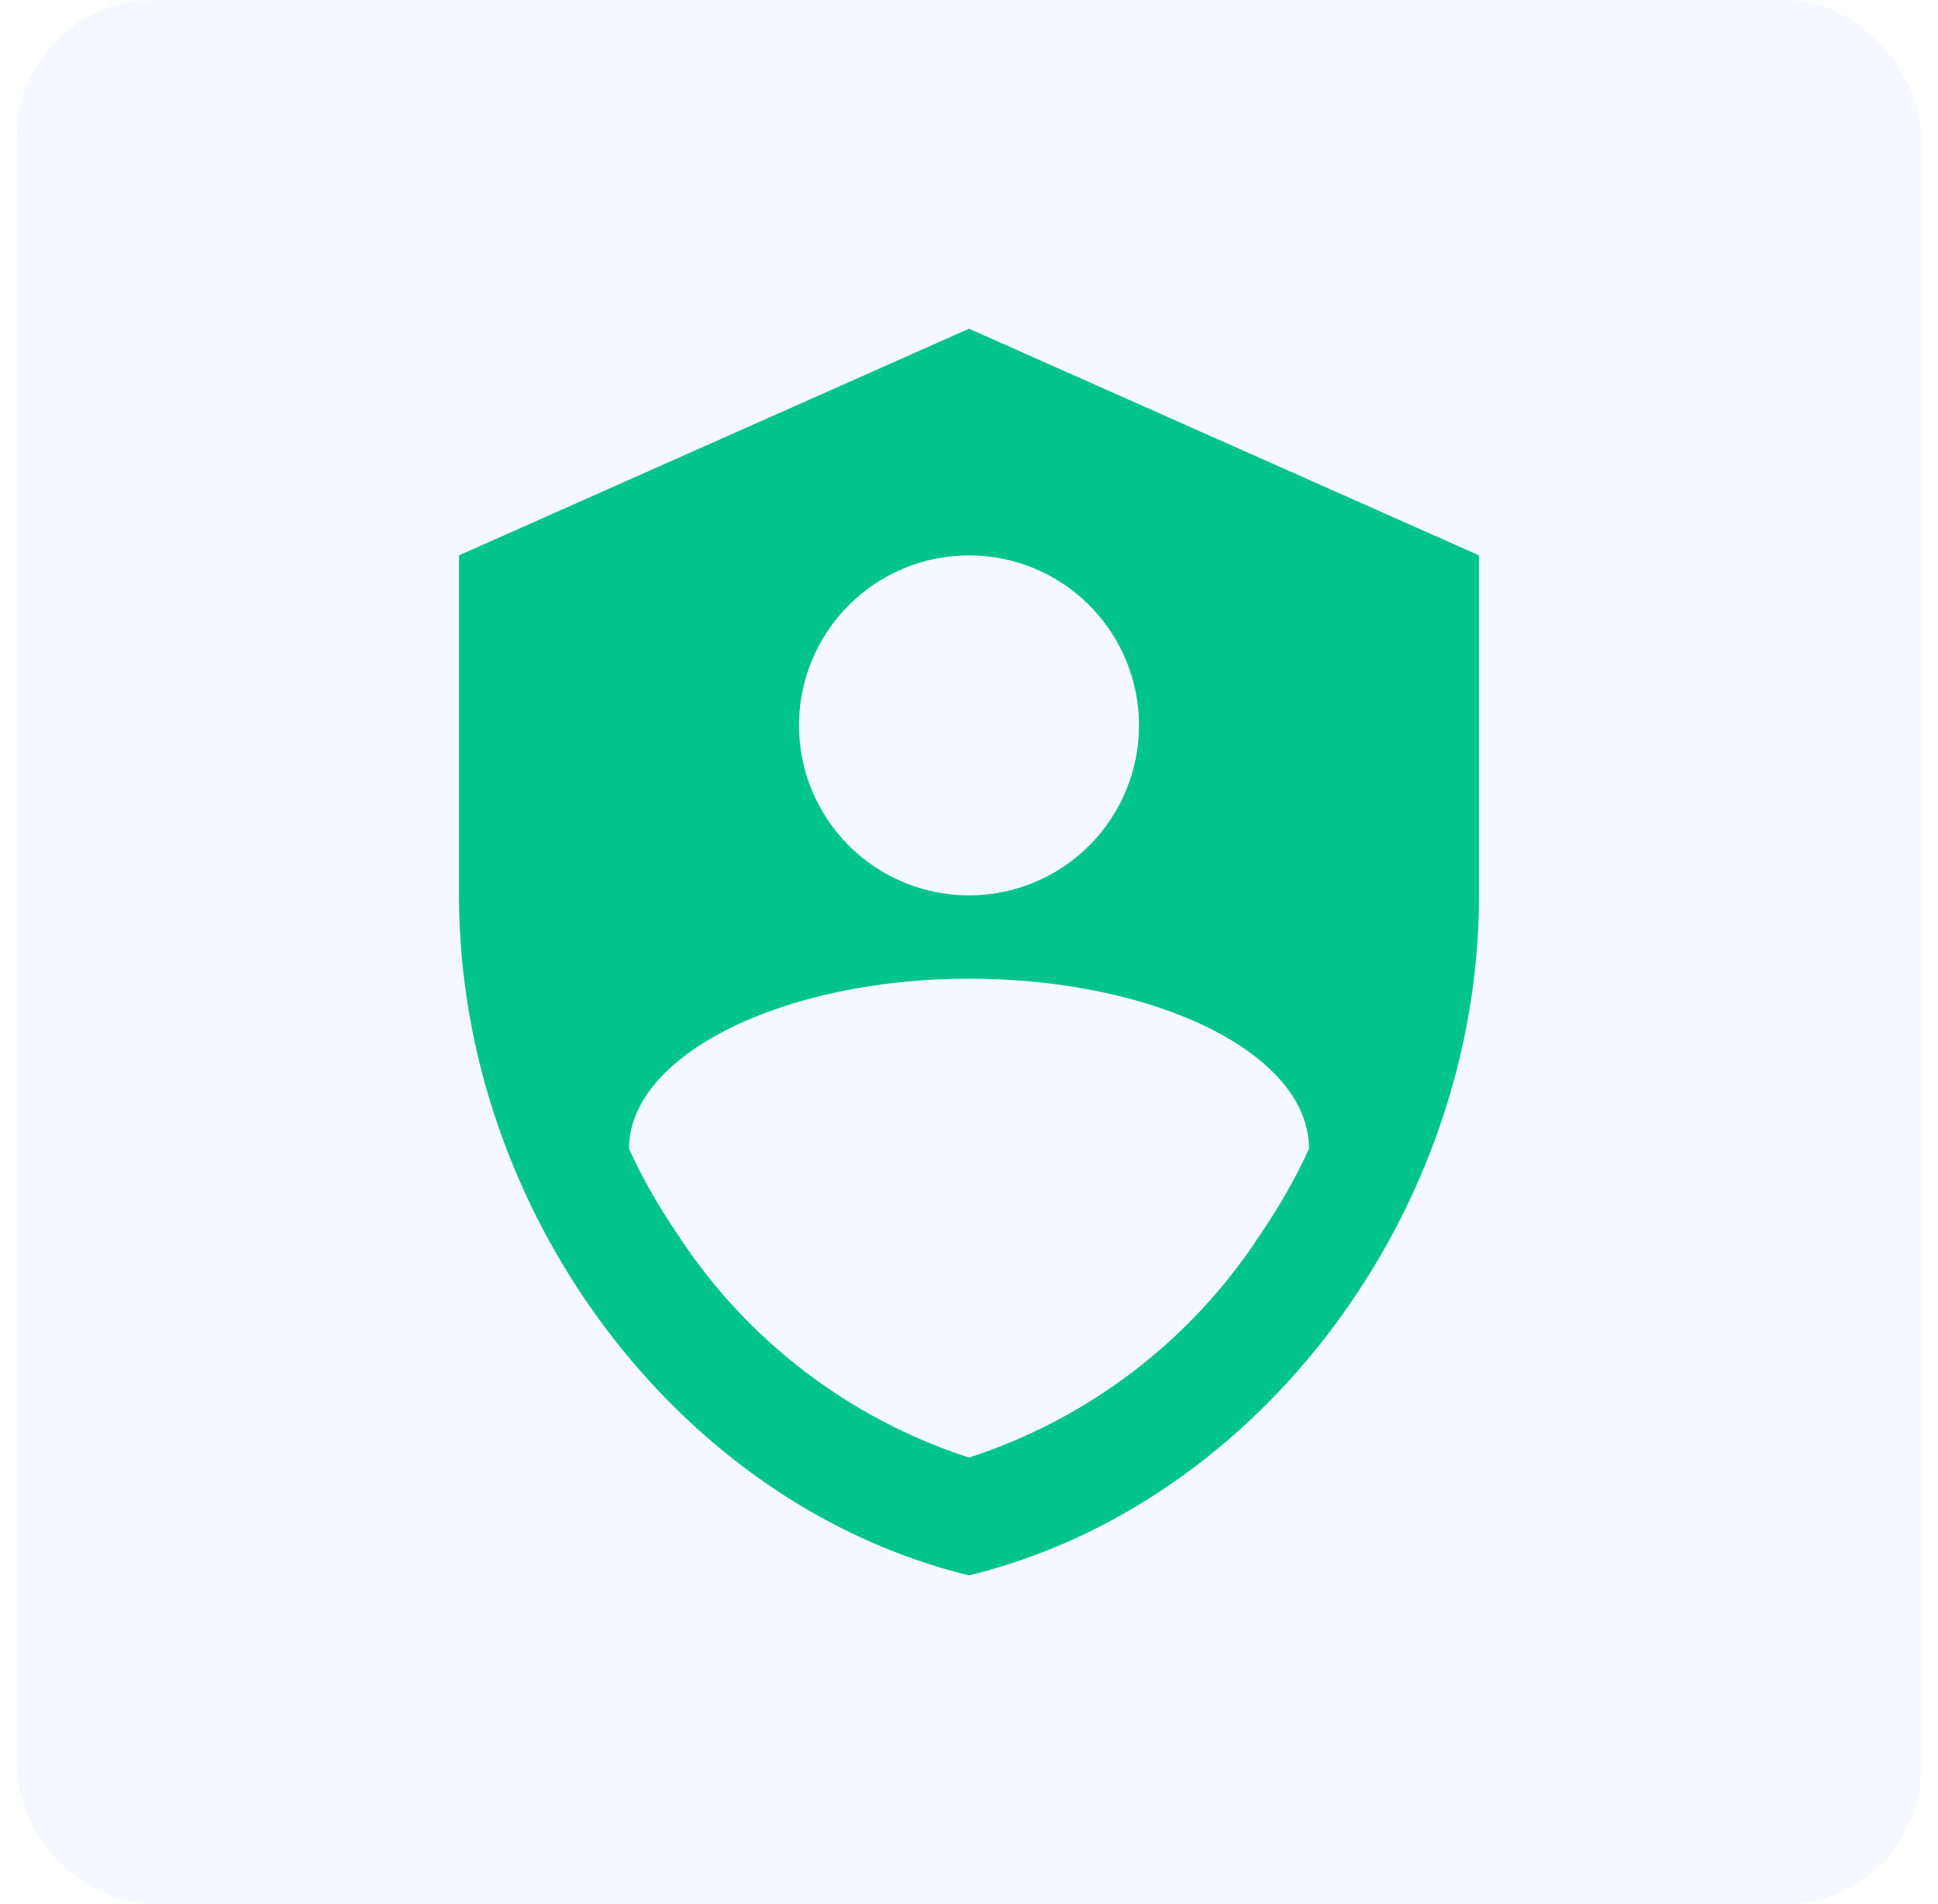
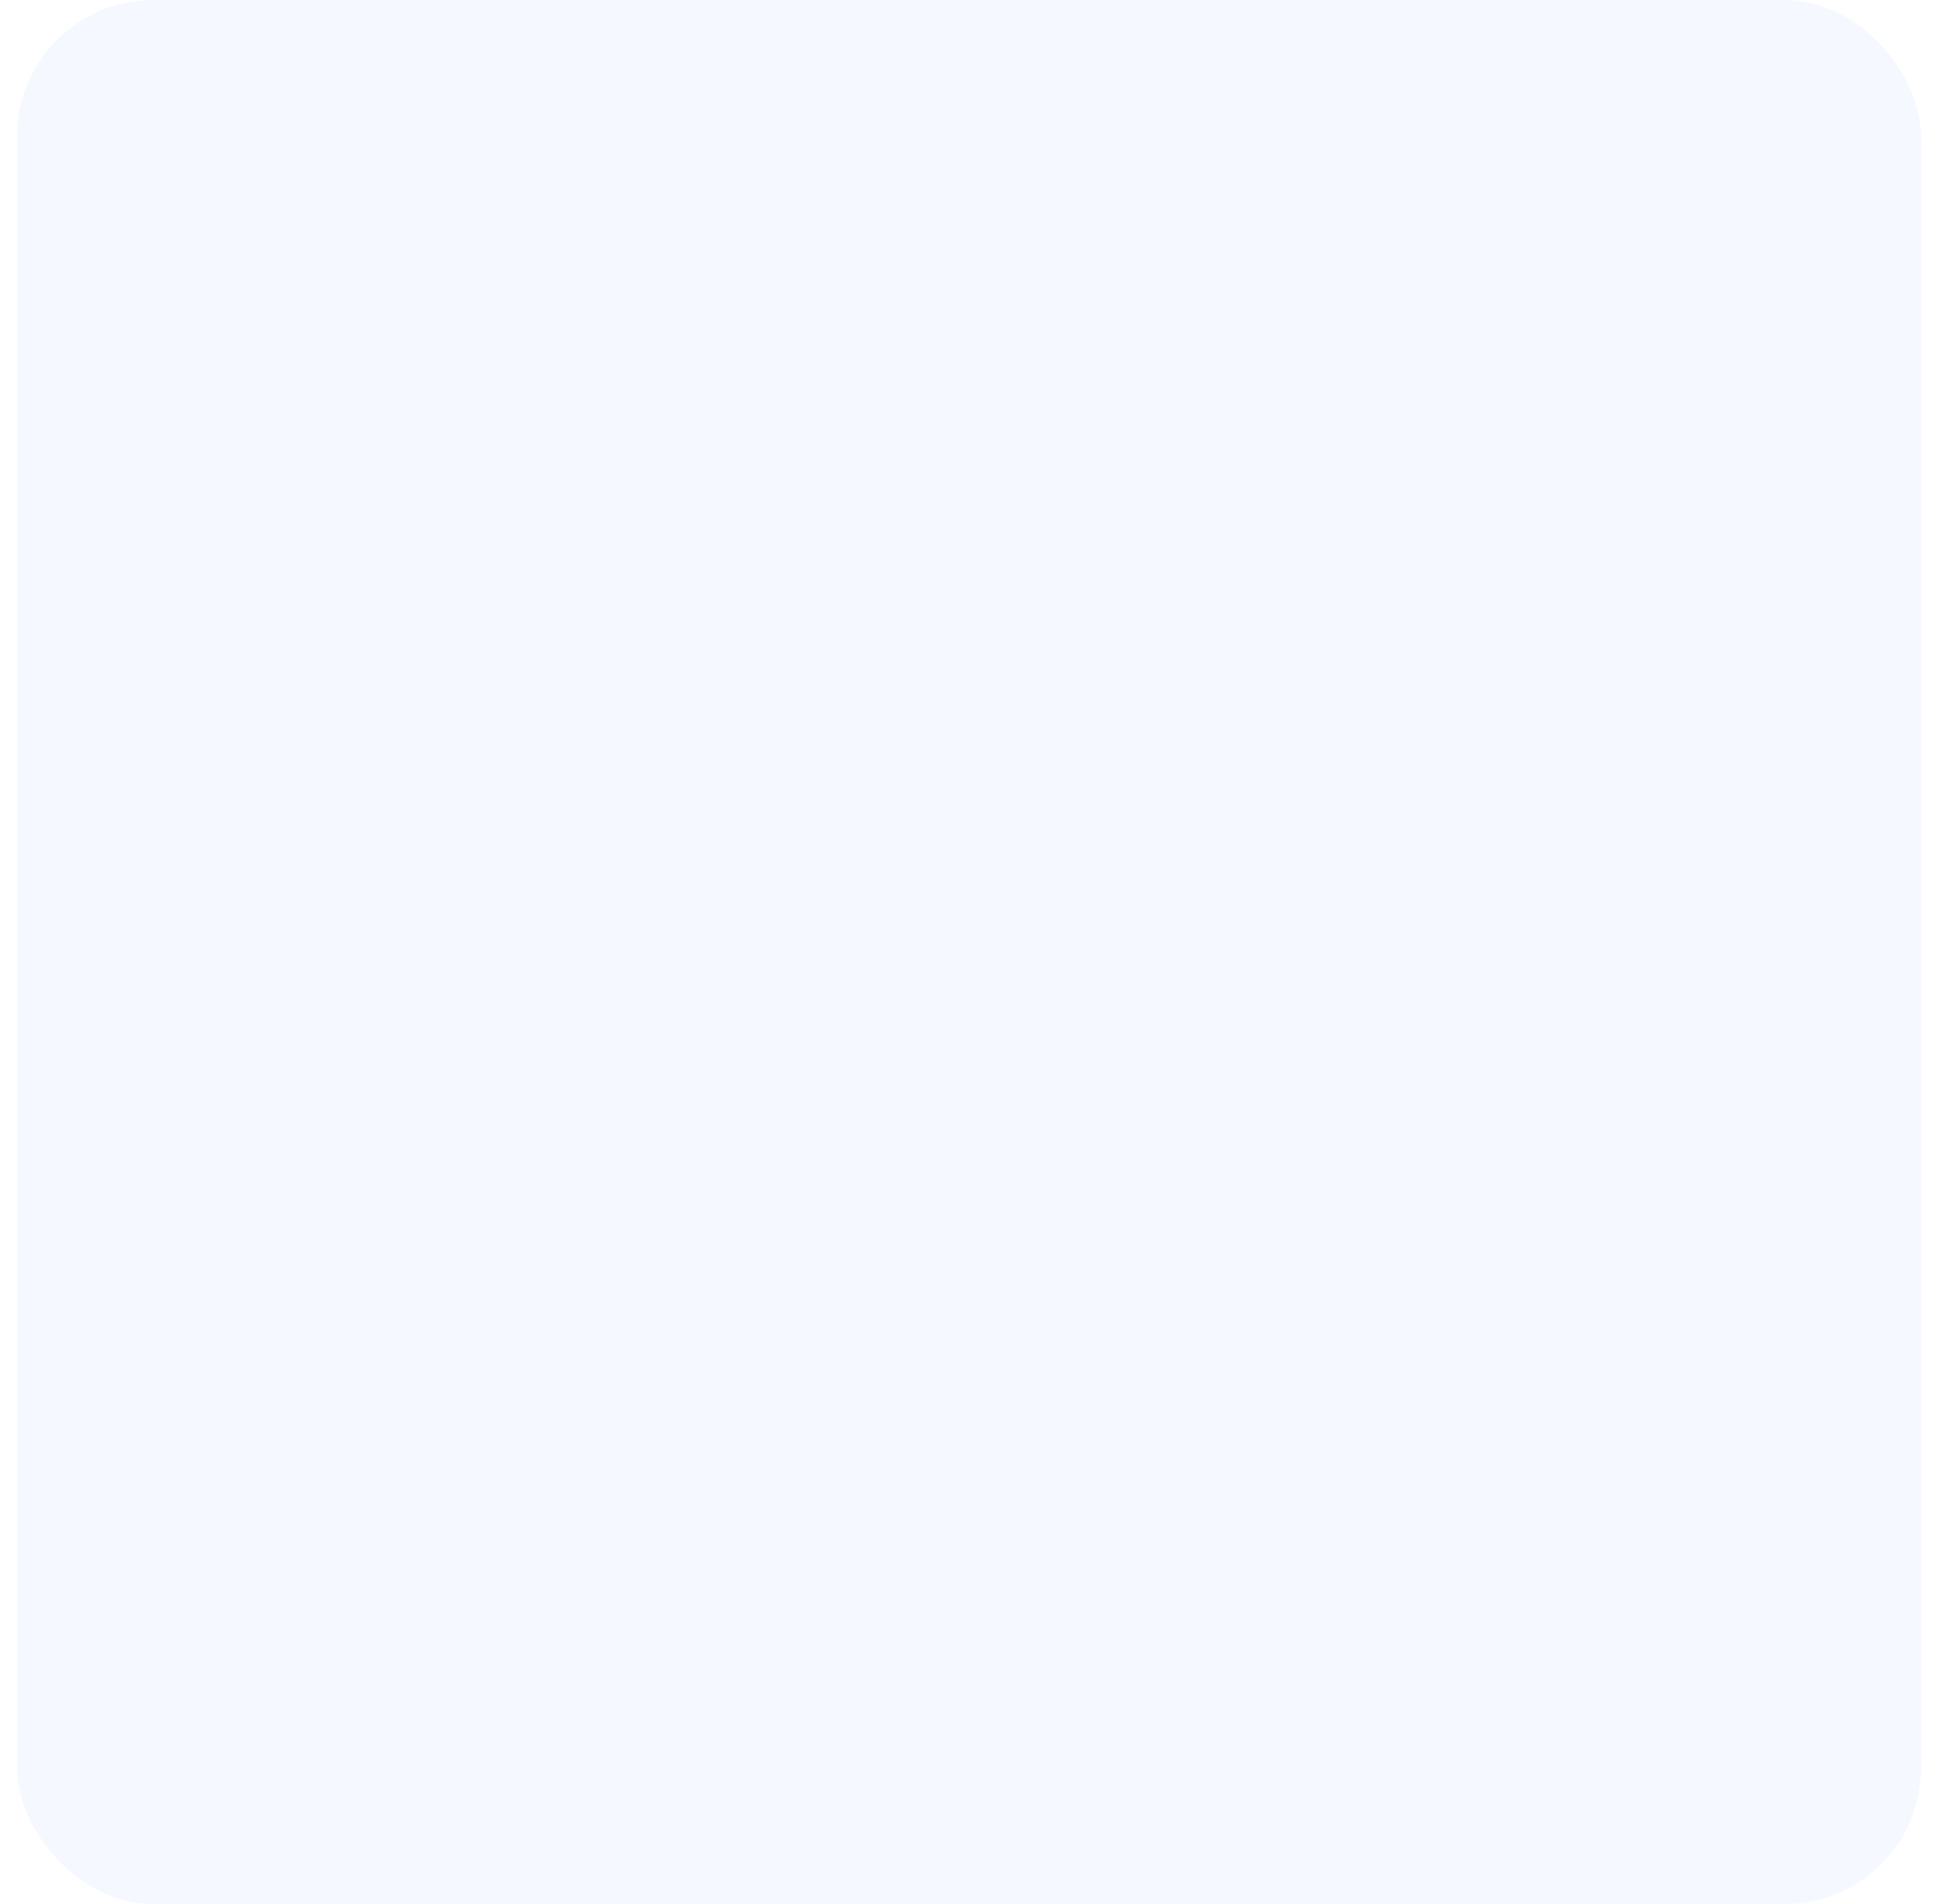
<svg xmlns="http://www.w3.org/2000/svg" width="57" height="56" viewBox="0 0 57 56" fill="none">
  <rect x="0.5" width="56" height="56" rx="4" fill="#0075FF" fill-opacity="0.04" />
-   <path d="M28.5 9.667L13.5 16.333V26.333C13.5 35.583 19.9 44.233 28.5 46.333C37.1 44.233 43.5 35.583 43.5 26.333V16.333L28.5 9.667ZM28.5 16.333C29.826 16.333 31.098 16.86 32.035 17.798C32.973 18.736 33.5 20.007 33.5 21.333C33.5 22.66 32.973 23.931 32.035 24.869C31.098 25.807 29.826 26.333 28.5 26.333C27.174 26.333 25.902 25.807 24.965 24.869C24.027 23.931 23.5 22.66 23.5 21.333C23.5 20.007 24.027 18.736 24.965 17.798C25.902 16.86 27.174 16.333 28.5 16.333ZM37.05 36.333C35.03 39.424 32.012 41.729 28.5 42.867C24.988 41.729 21.97 39.424 19.95 36.333C19.383 35.5 18.9 34.667 18.5 33.783C18.5 31.033 23.017 28.783 28.5 28.783C33.983 28.783 38.5 30.983 38.5 33.783C38.1 34.667 37.617 35.5 37.05 36.333Z" fill="#00C48B" />
</svg>